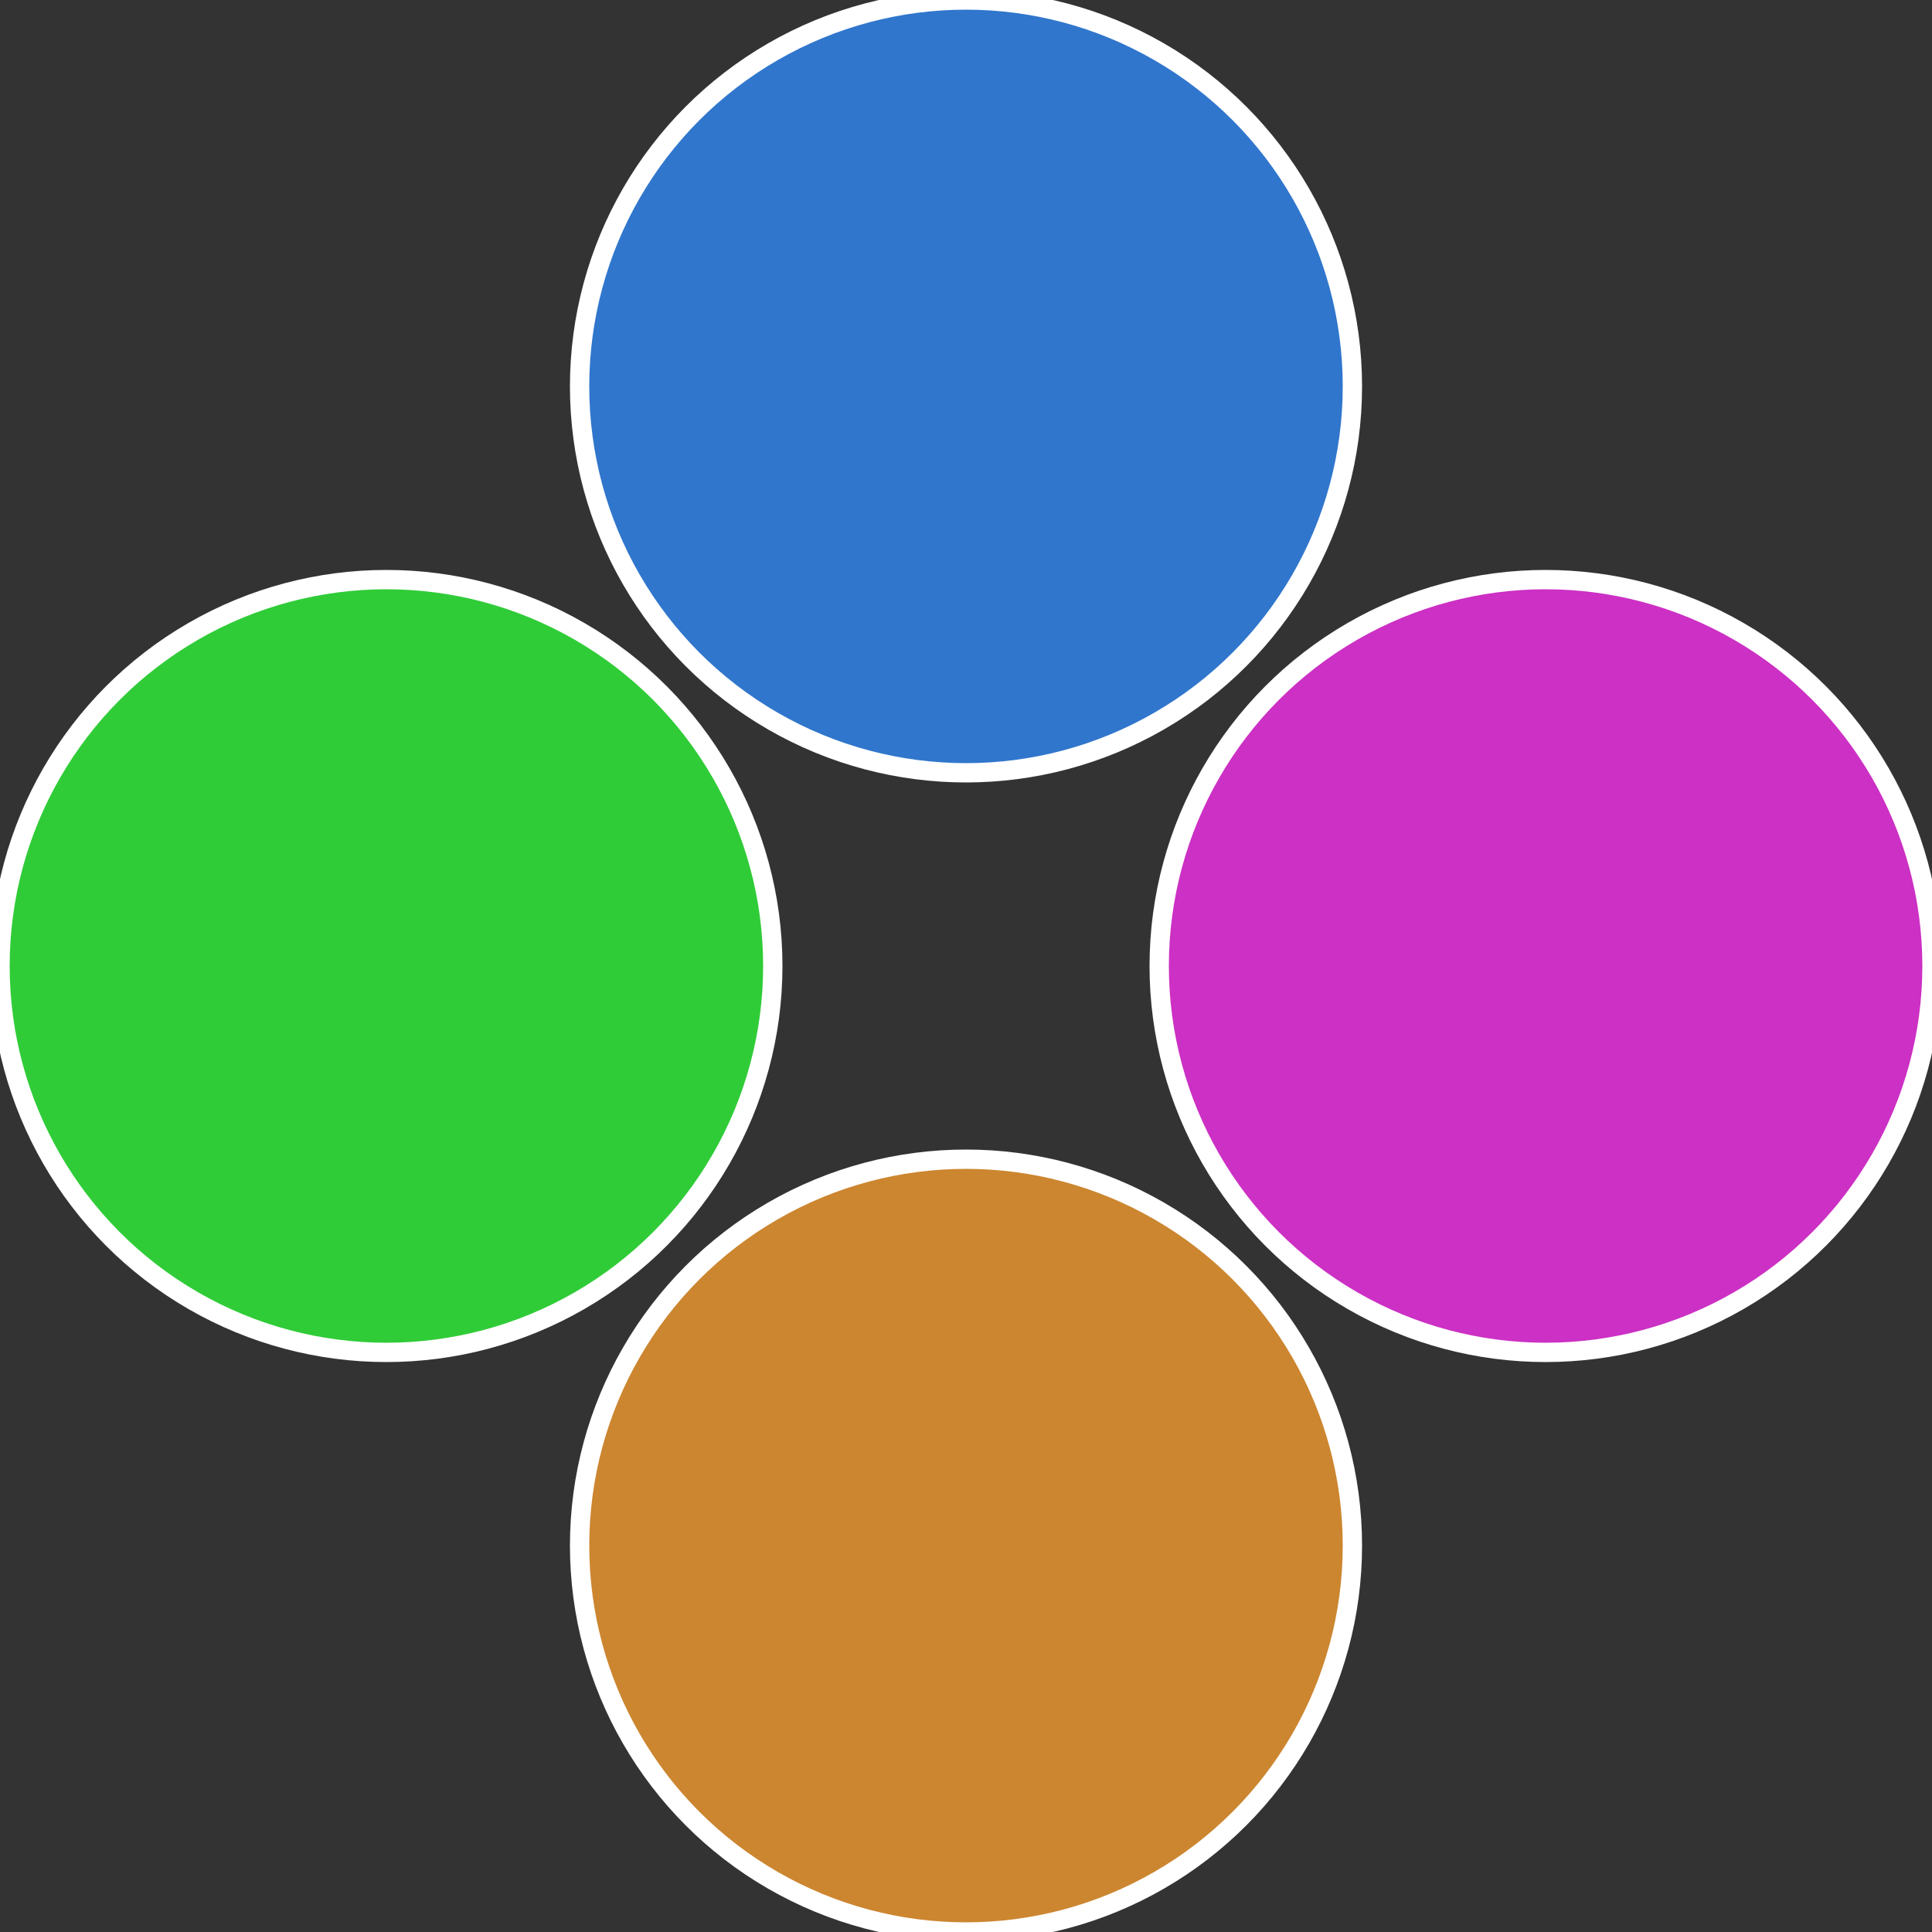
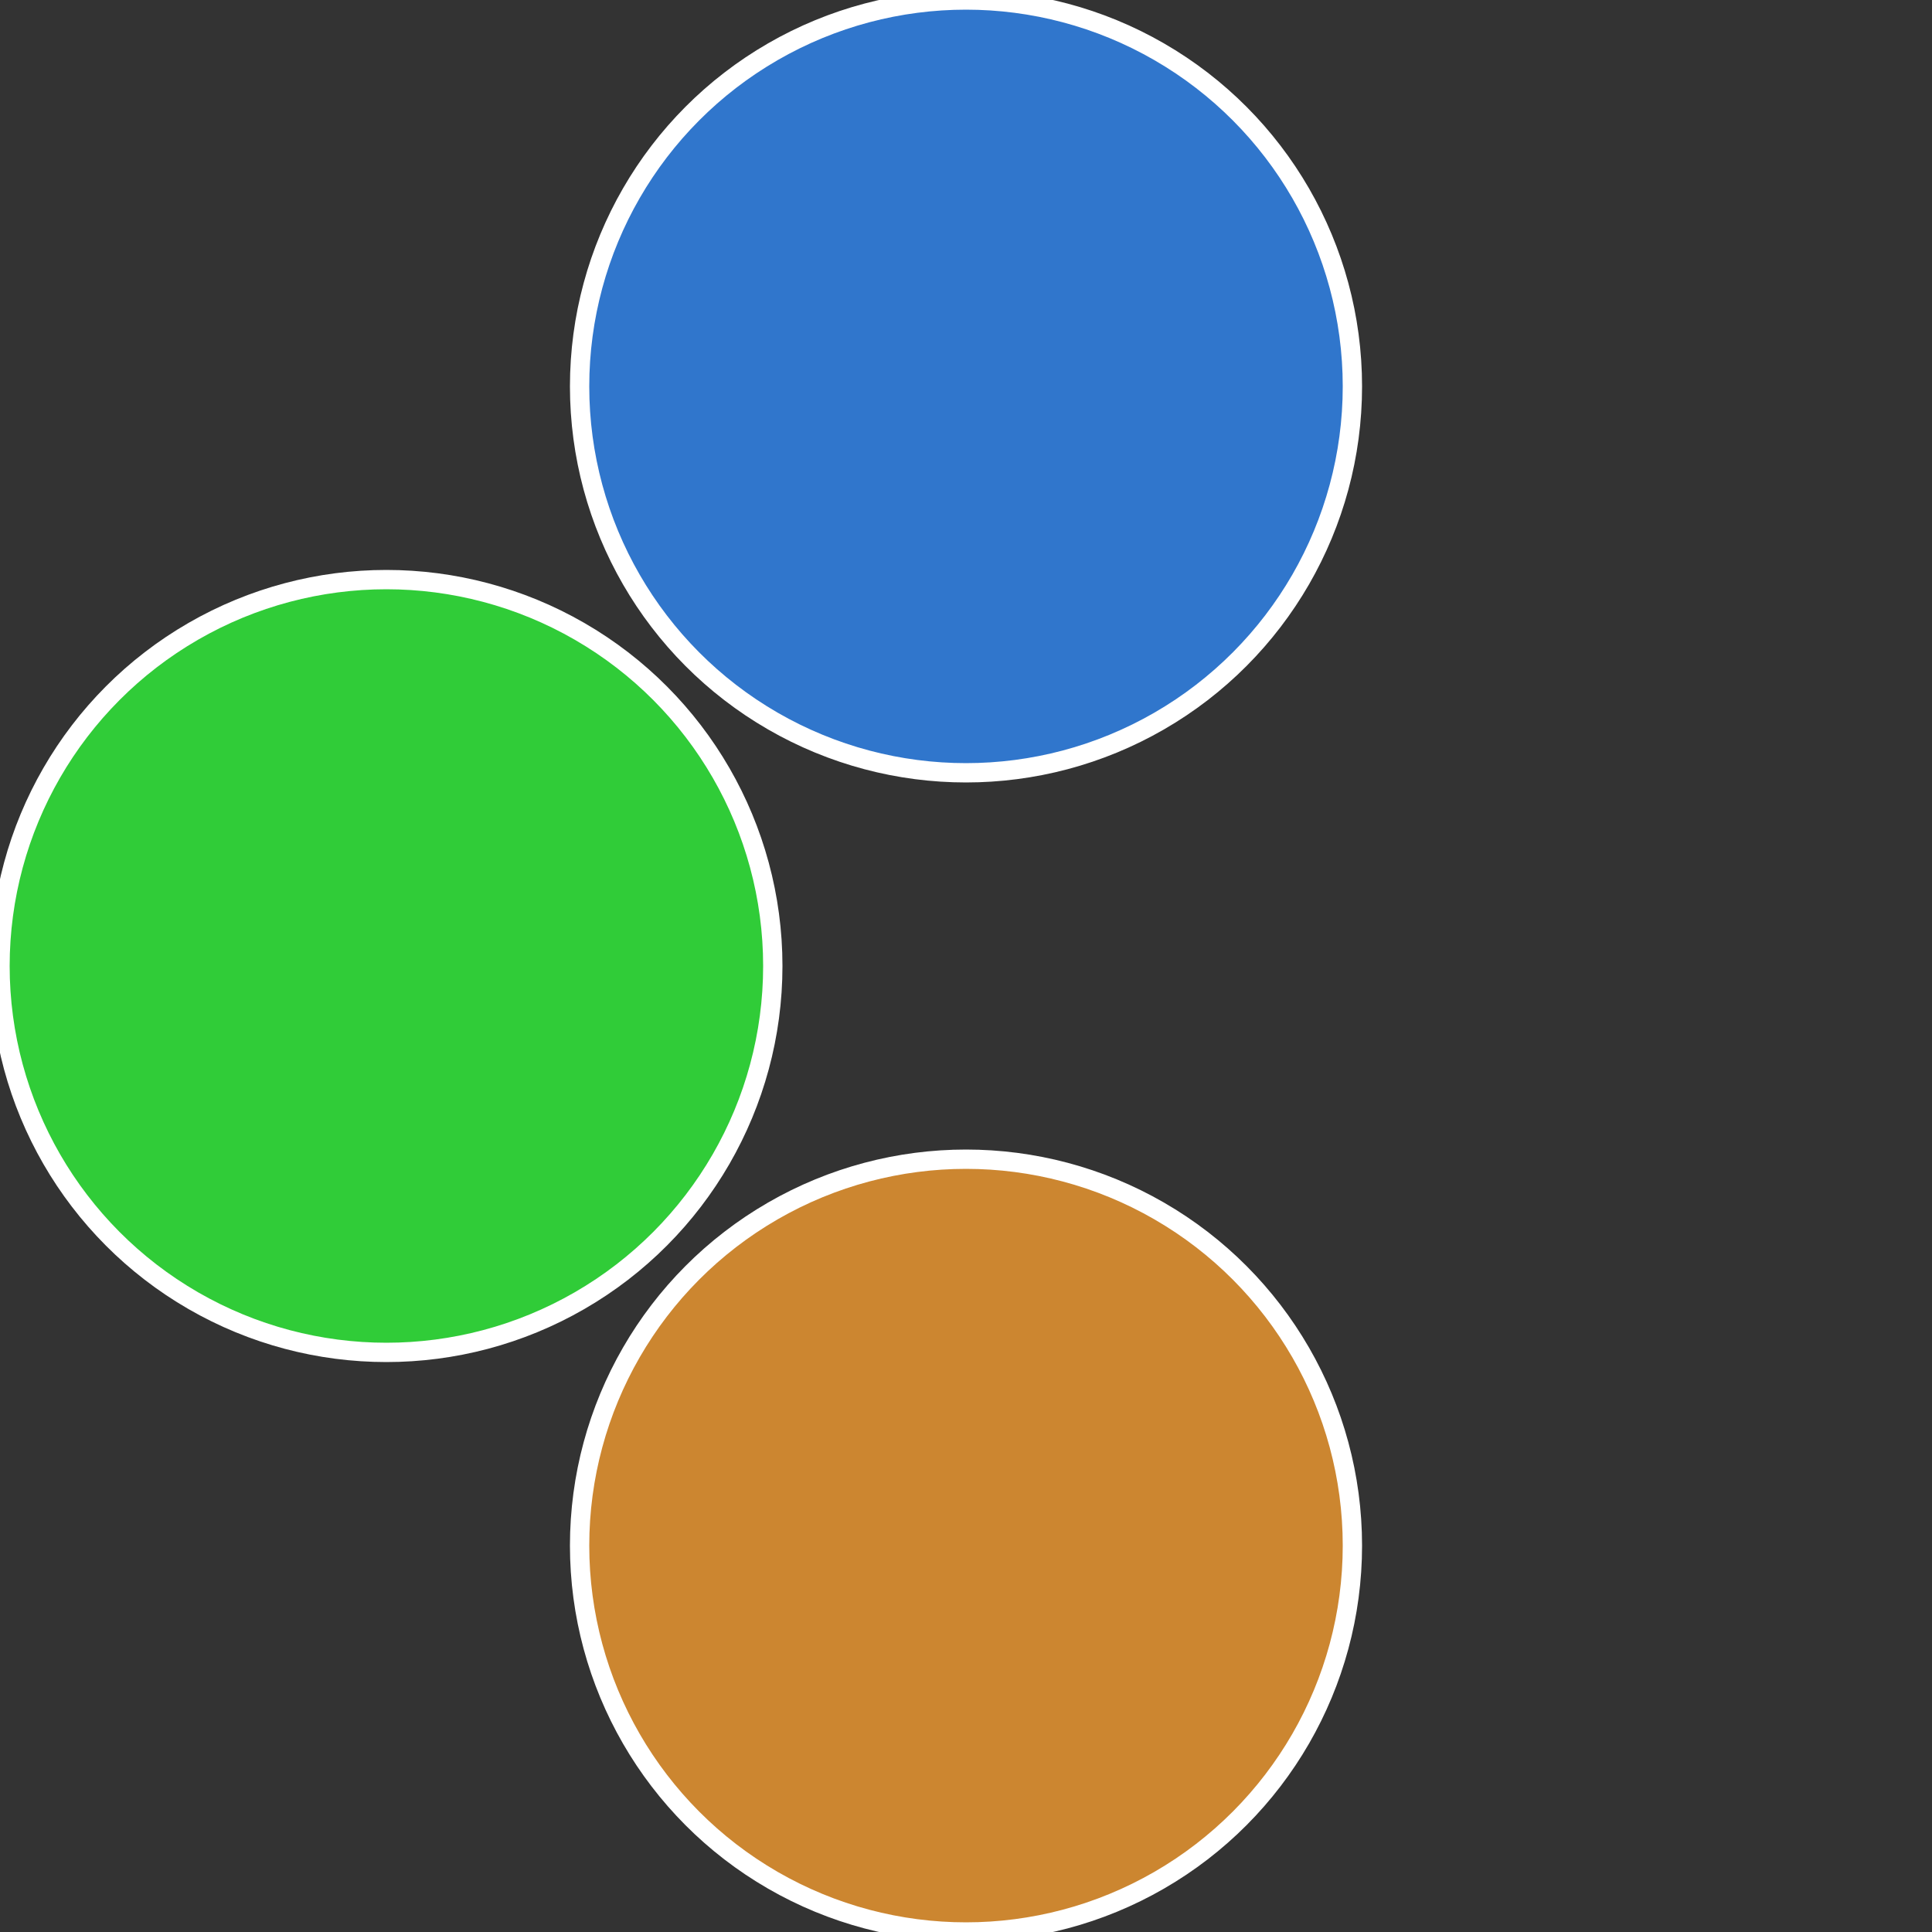
<svg xmlns="http://www.w3.org/2000/svg" width="500" height="500" viewBox="-1 -1 2 2">
  <rect x="-1" y="-1" width="2" height="2" fill="#333333" stroke="none" />
-   <circle cx="0.6" cy="0" r="0.4" fill="#cc30c4" stroke="#fff" stroke-width="1%" />
  <circle cx="3.6739403974421E-17" cy="0.6" r="0.4" fill="#cc8630" stroke="#fff" stroke-width="1%" />
  <circle cx="-0.6" cy="7.3478807948841E-17" r="0.4" fill="#30cc38" stroke="#fff" stroke-width="1%" />
  <circle cx="-1.1021821192326E-16" cy="-0.6" r="0.4" fill="#3076cc" stroke="#fff" stroke-width="1%" />
</svg>